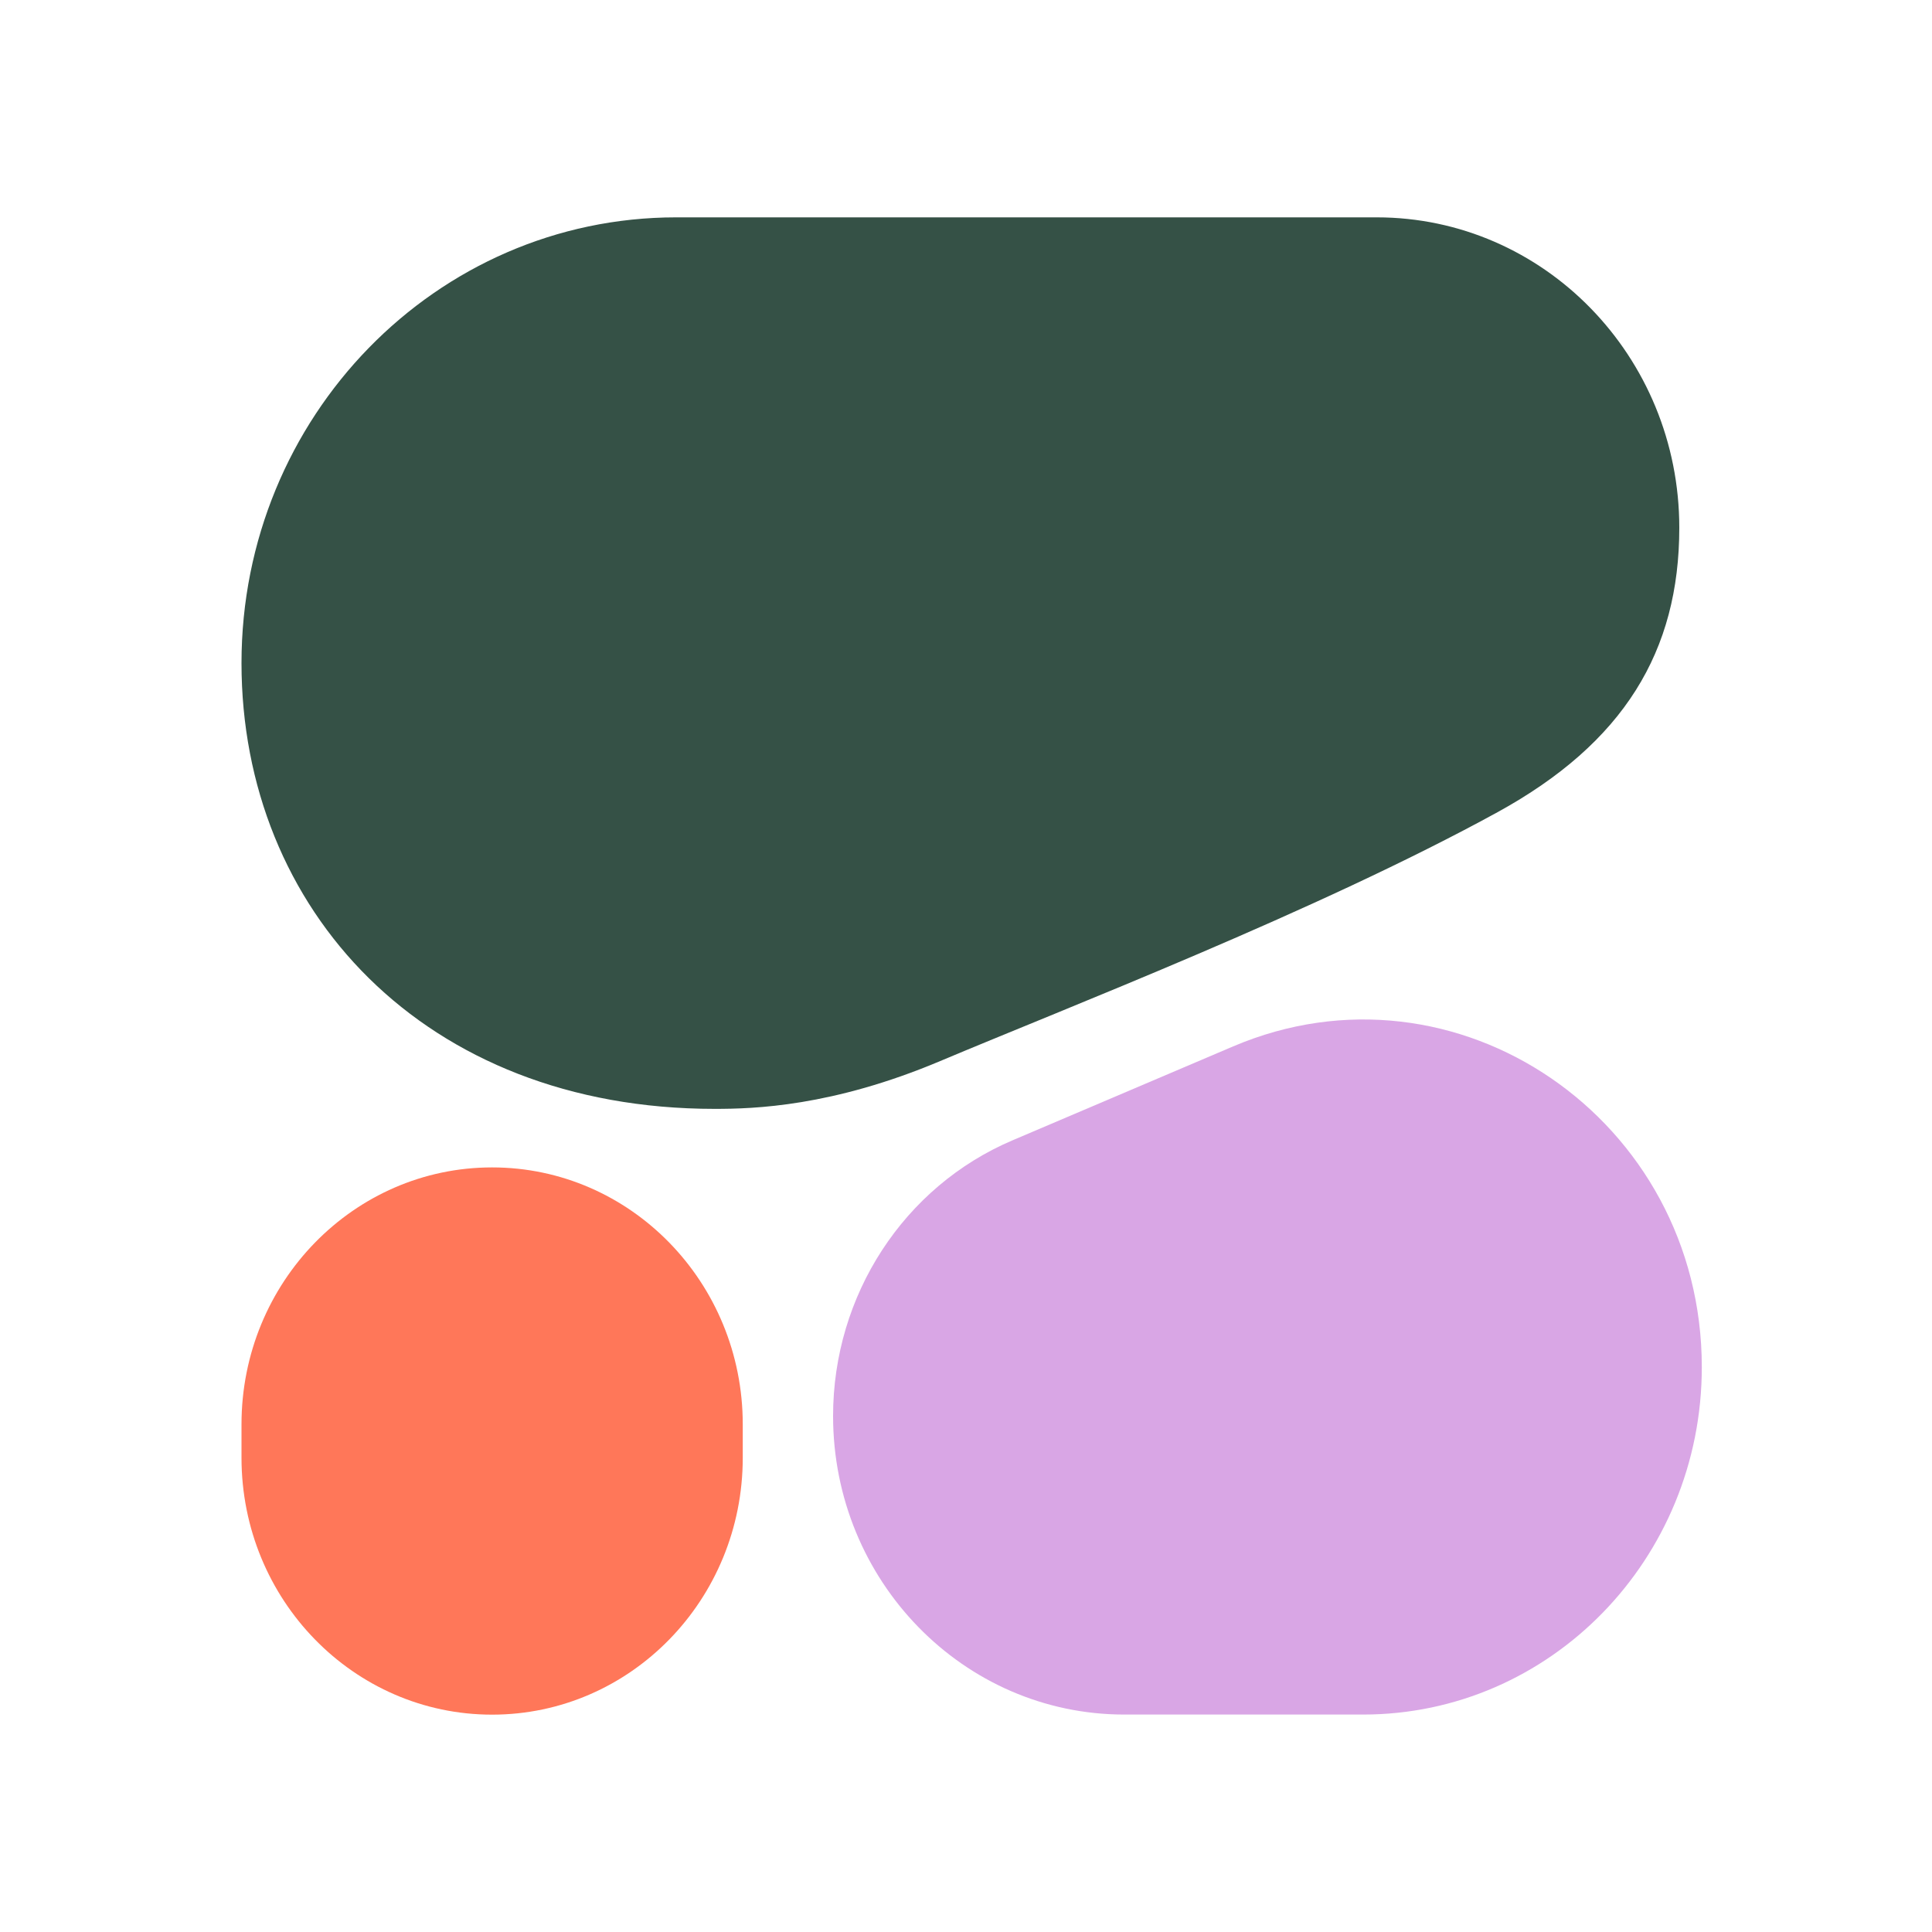
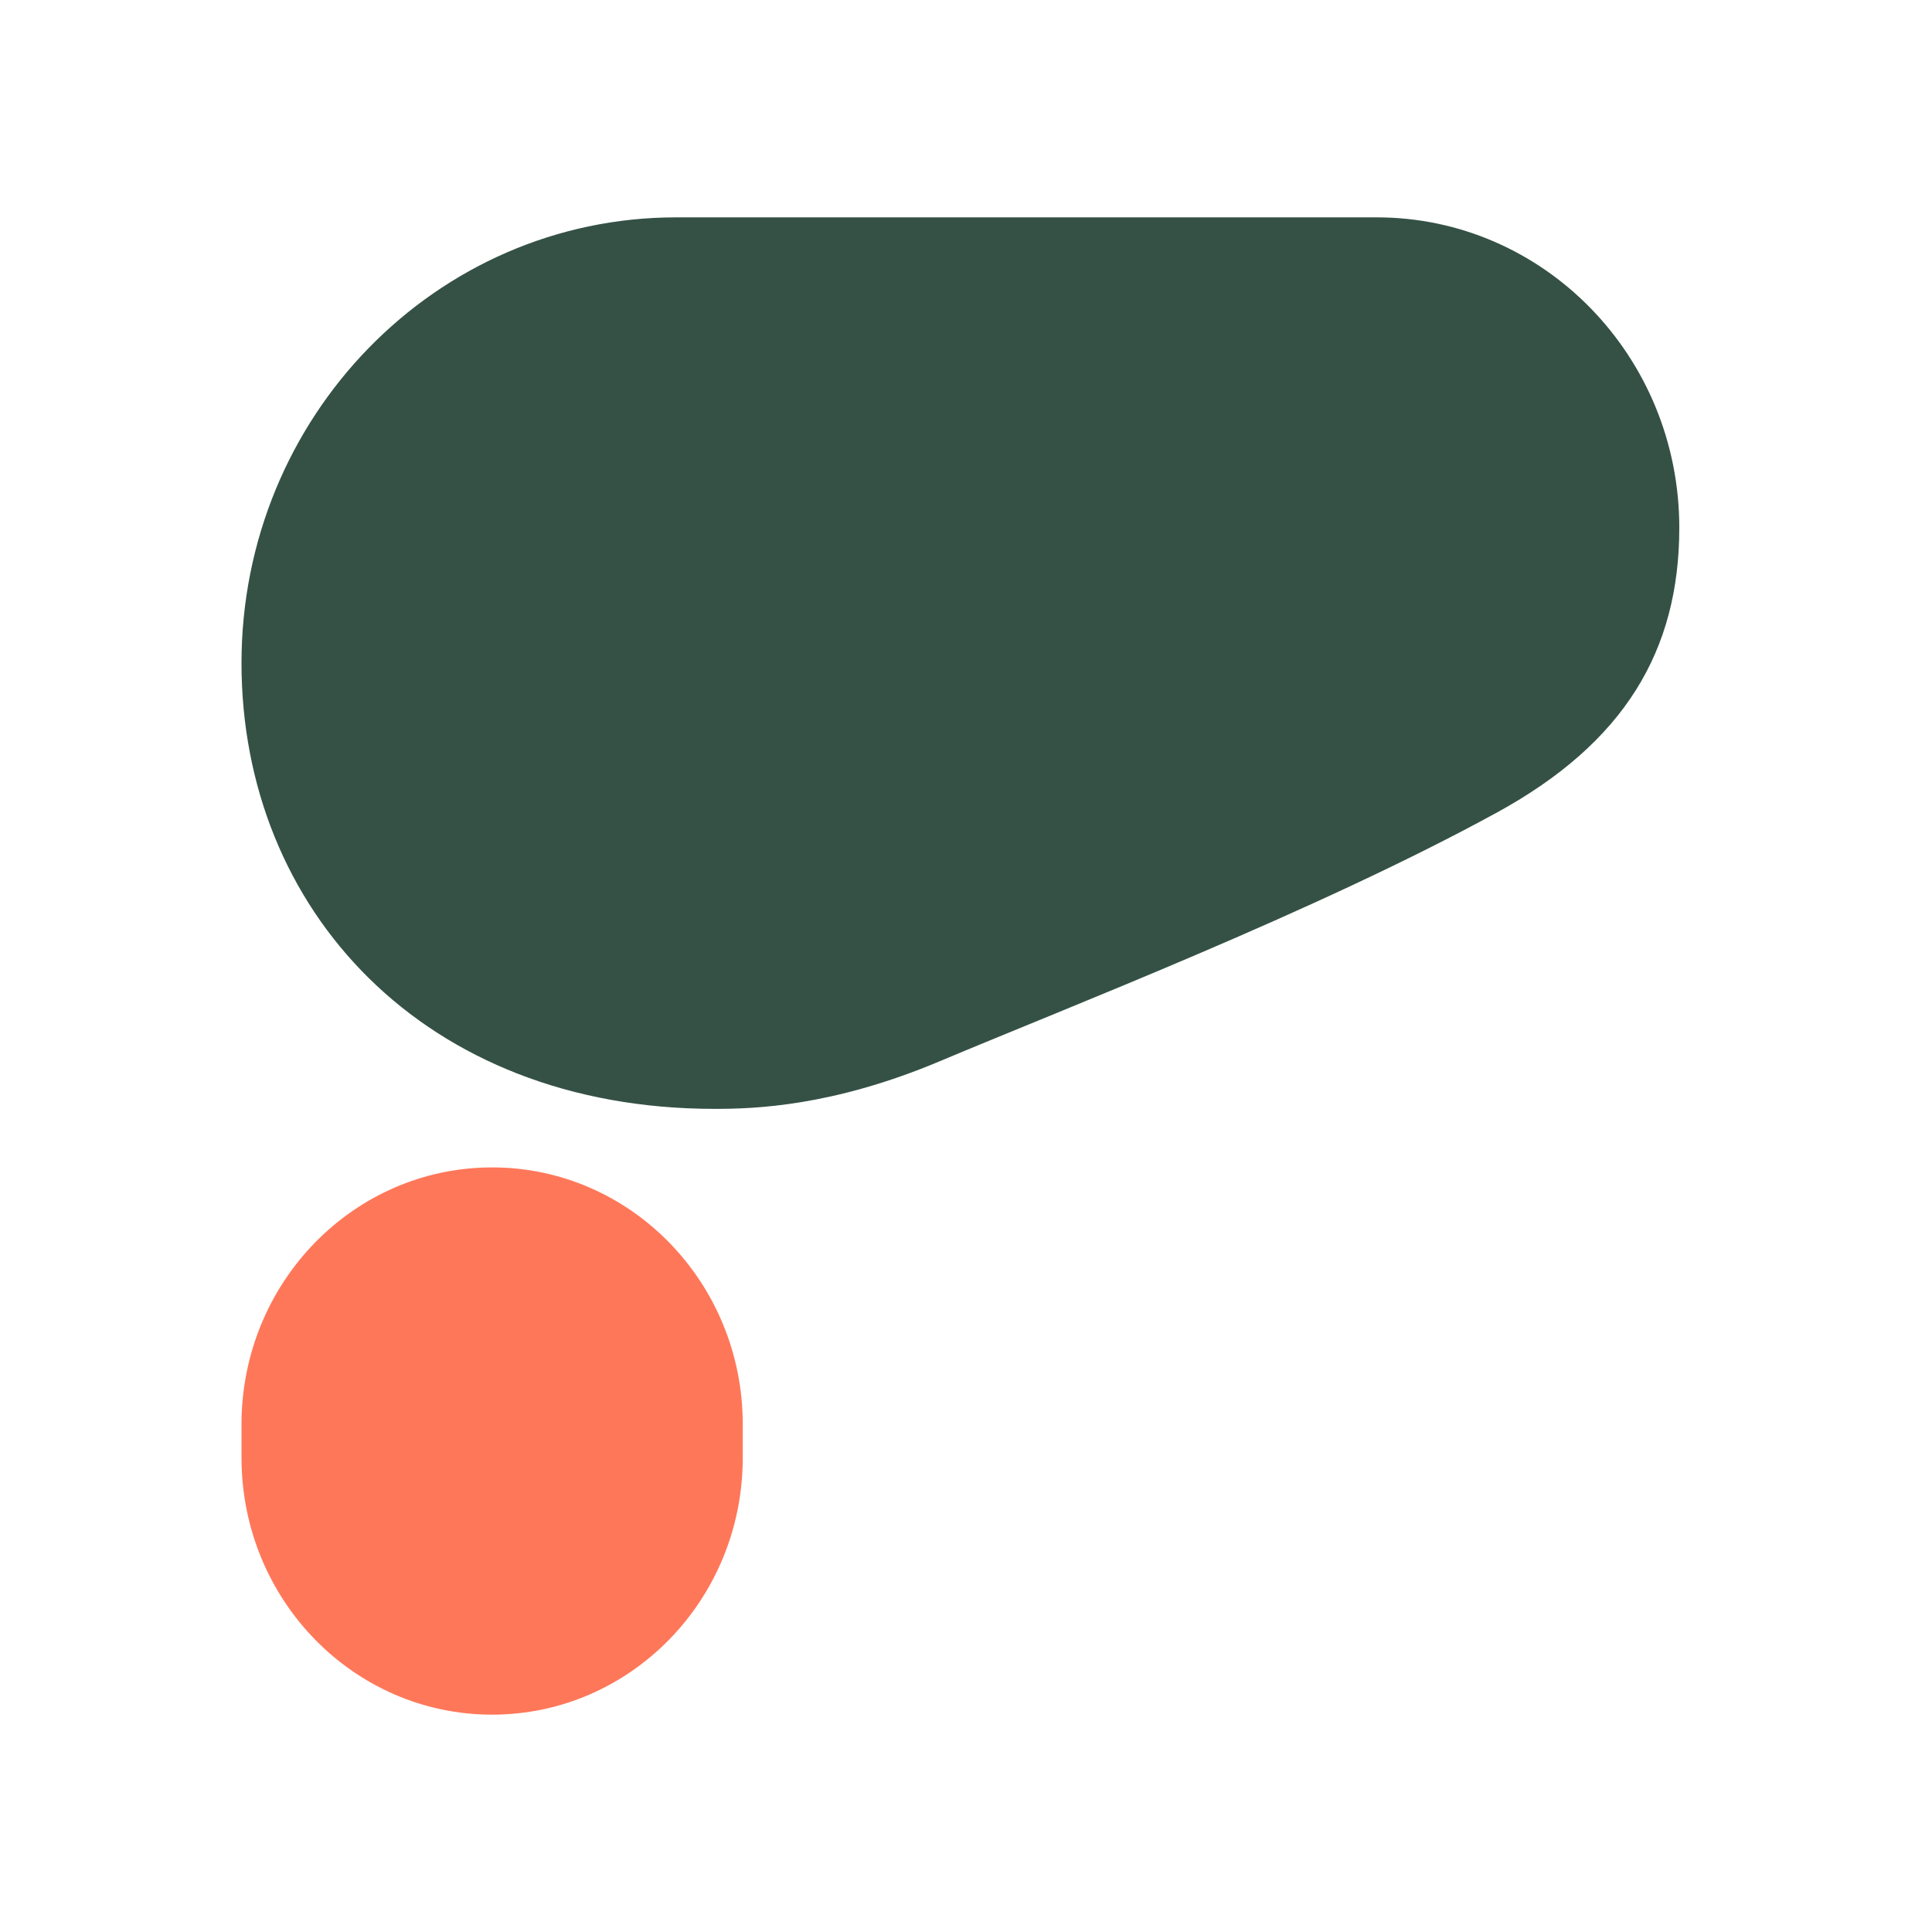
<svg xmlns="http://www.w3.org/2000/svg" viewBox="0 0 20 20">
-   <rect width="100%" height="100%" fill="#fff" />
  <path fill="#355146" fill-rule="evenodd" d="M7.398 11.479c.407 0 1.216-.023 2.335-.495 1.304-.55 3.897-1.55 5.769-2.576 1.308-.718 1.882-1.667 1.882-2.945 0-1.775-1.403-3.213-3.133-3.213H7C4.514 2.25 2.5 4.316 2.5 6.864c0 2.549 1.887 4.615 4.898 4.615Z" clip-rule="evenodd" />
-   <path fill="#D9A6E5" fill-rule="evenodd" d="M8.624 14.658c0-1.25.733-2.376 1.859-2.854l2.283-.972c2.31-.983 4.851.757 4.851 3.321 0 1.987-1.57 3.597-3.508 3.596h-2.472c-1.664-.001-3.013-1.385-3.013-3.091Z" clip-rule="evenodd" />
  <path fill="#FF7759" d="M5.094 12.085c-1.432 0-2.594 1.191-2.594 2.66v.345c0 1.47 1.162 2.66 2.594 2.66 1.433 0 2.595-1.19 2.595-2.66v-.345c0-1.469-1.162-2.66-2.595-2.66Z" />
</svg>